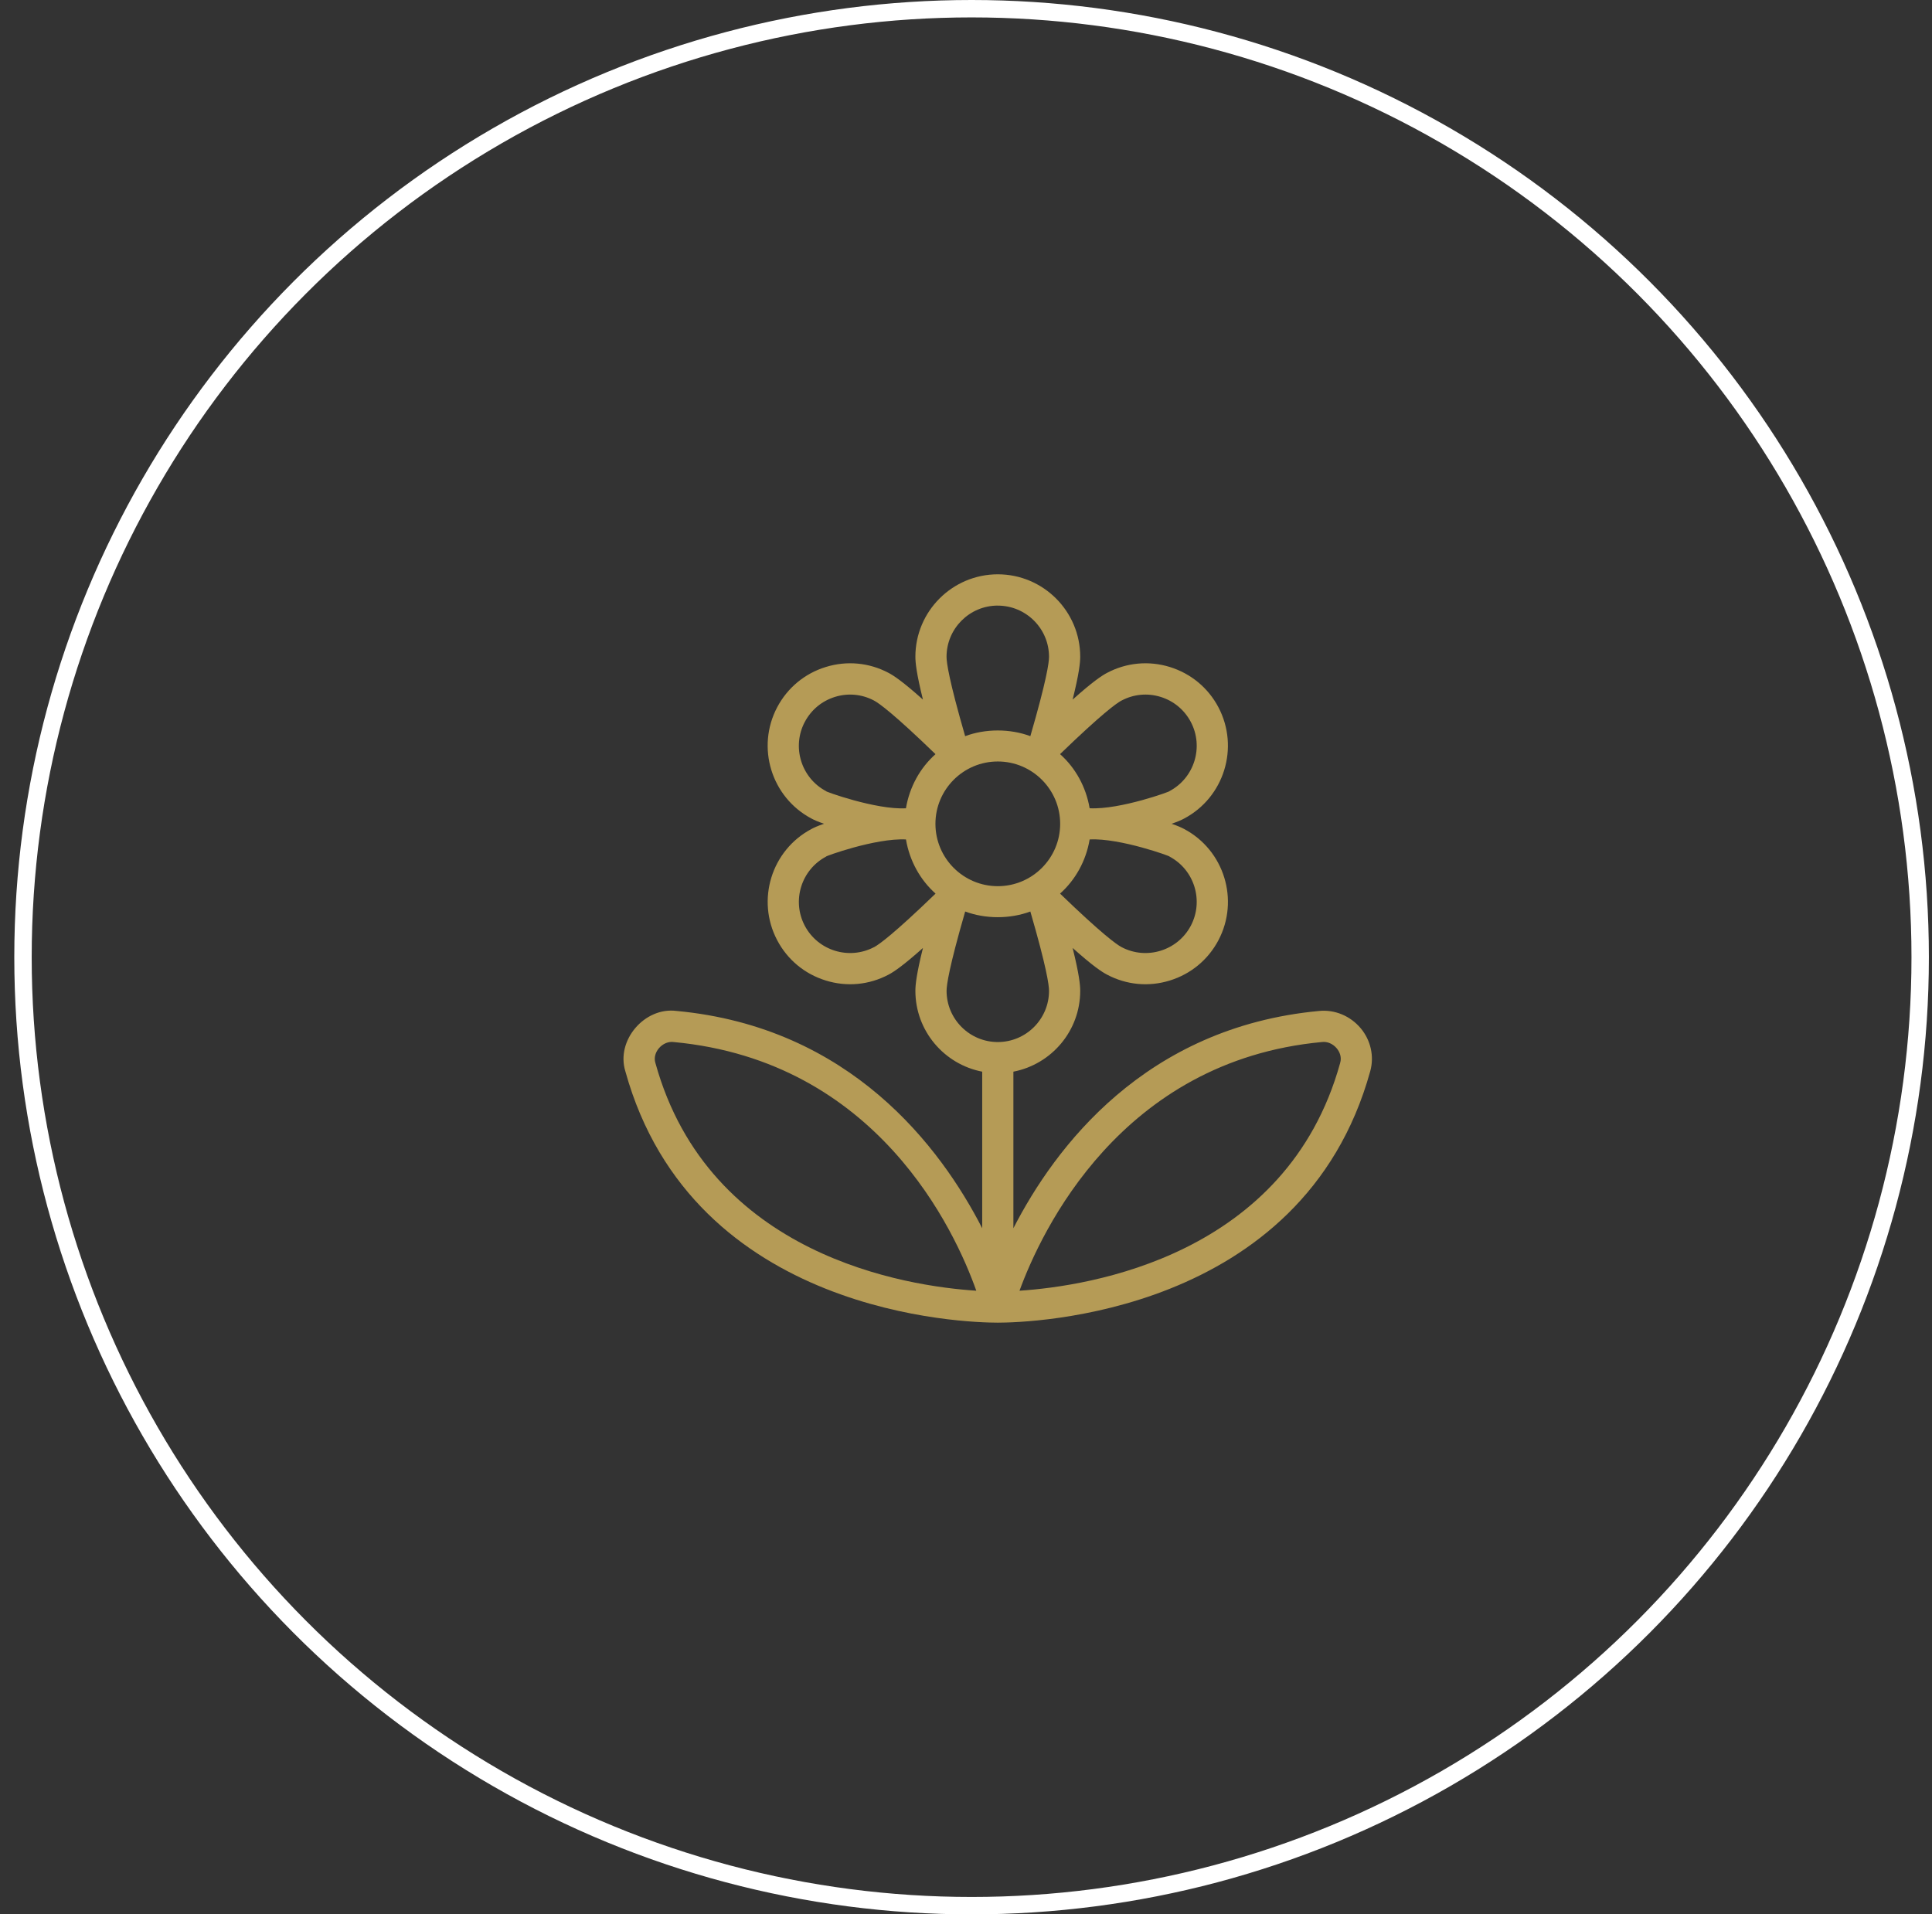
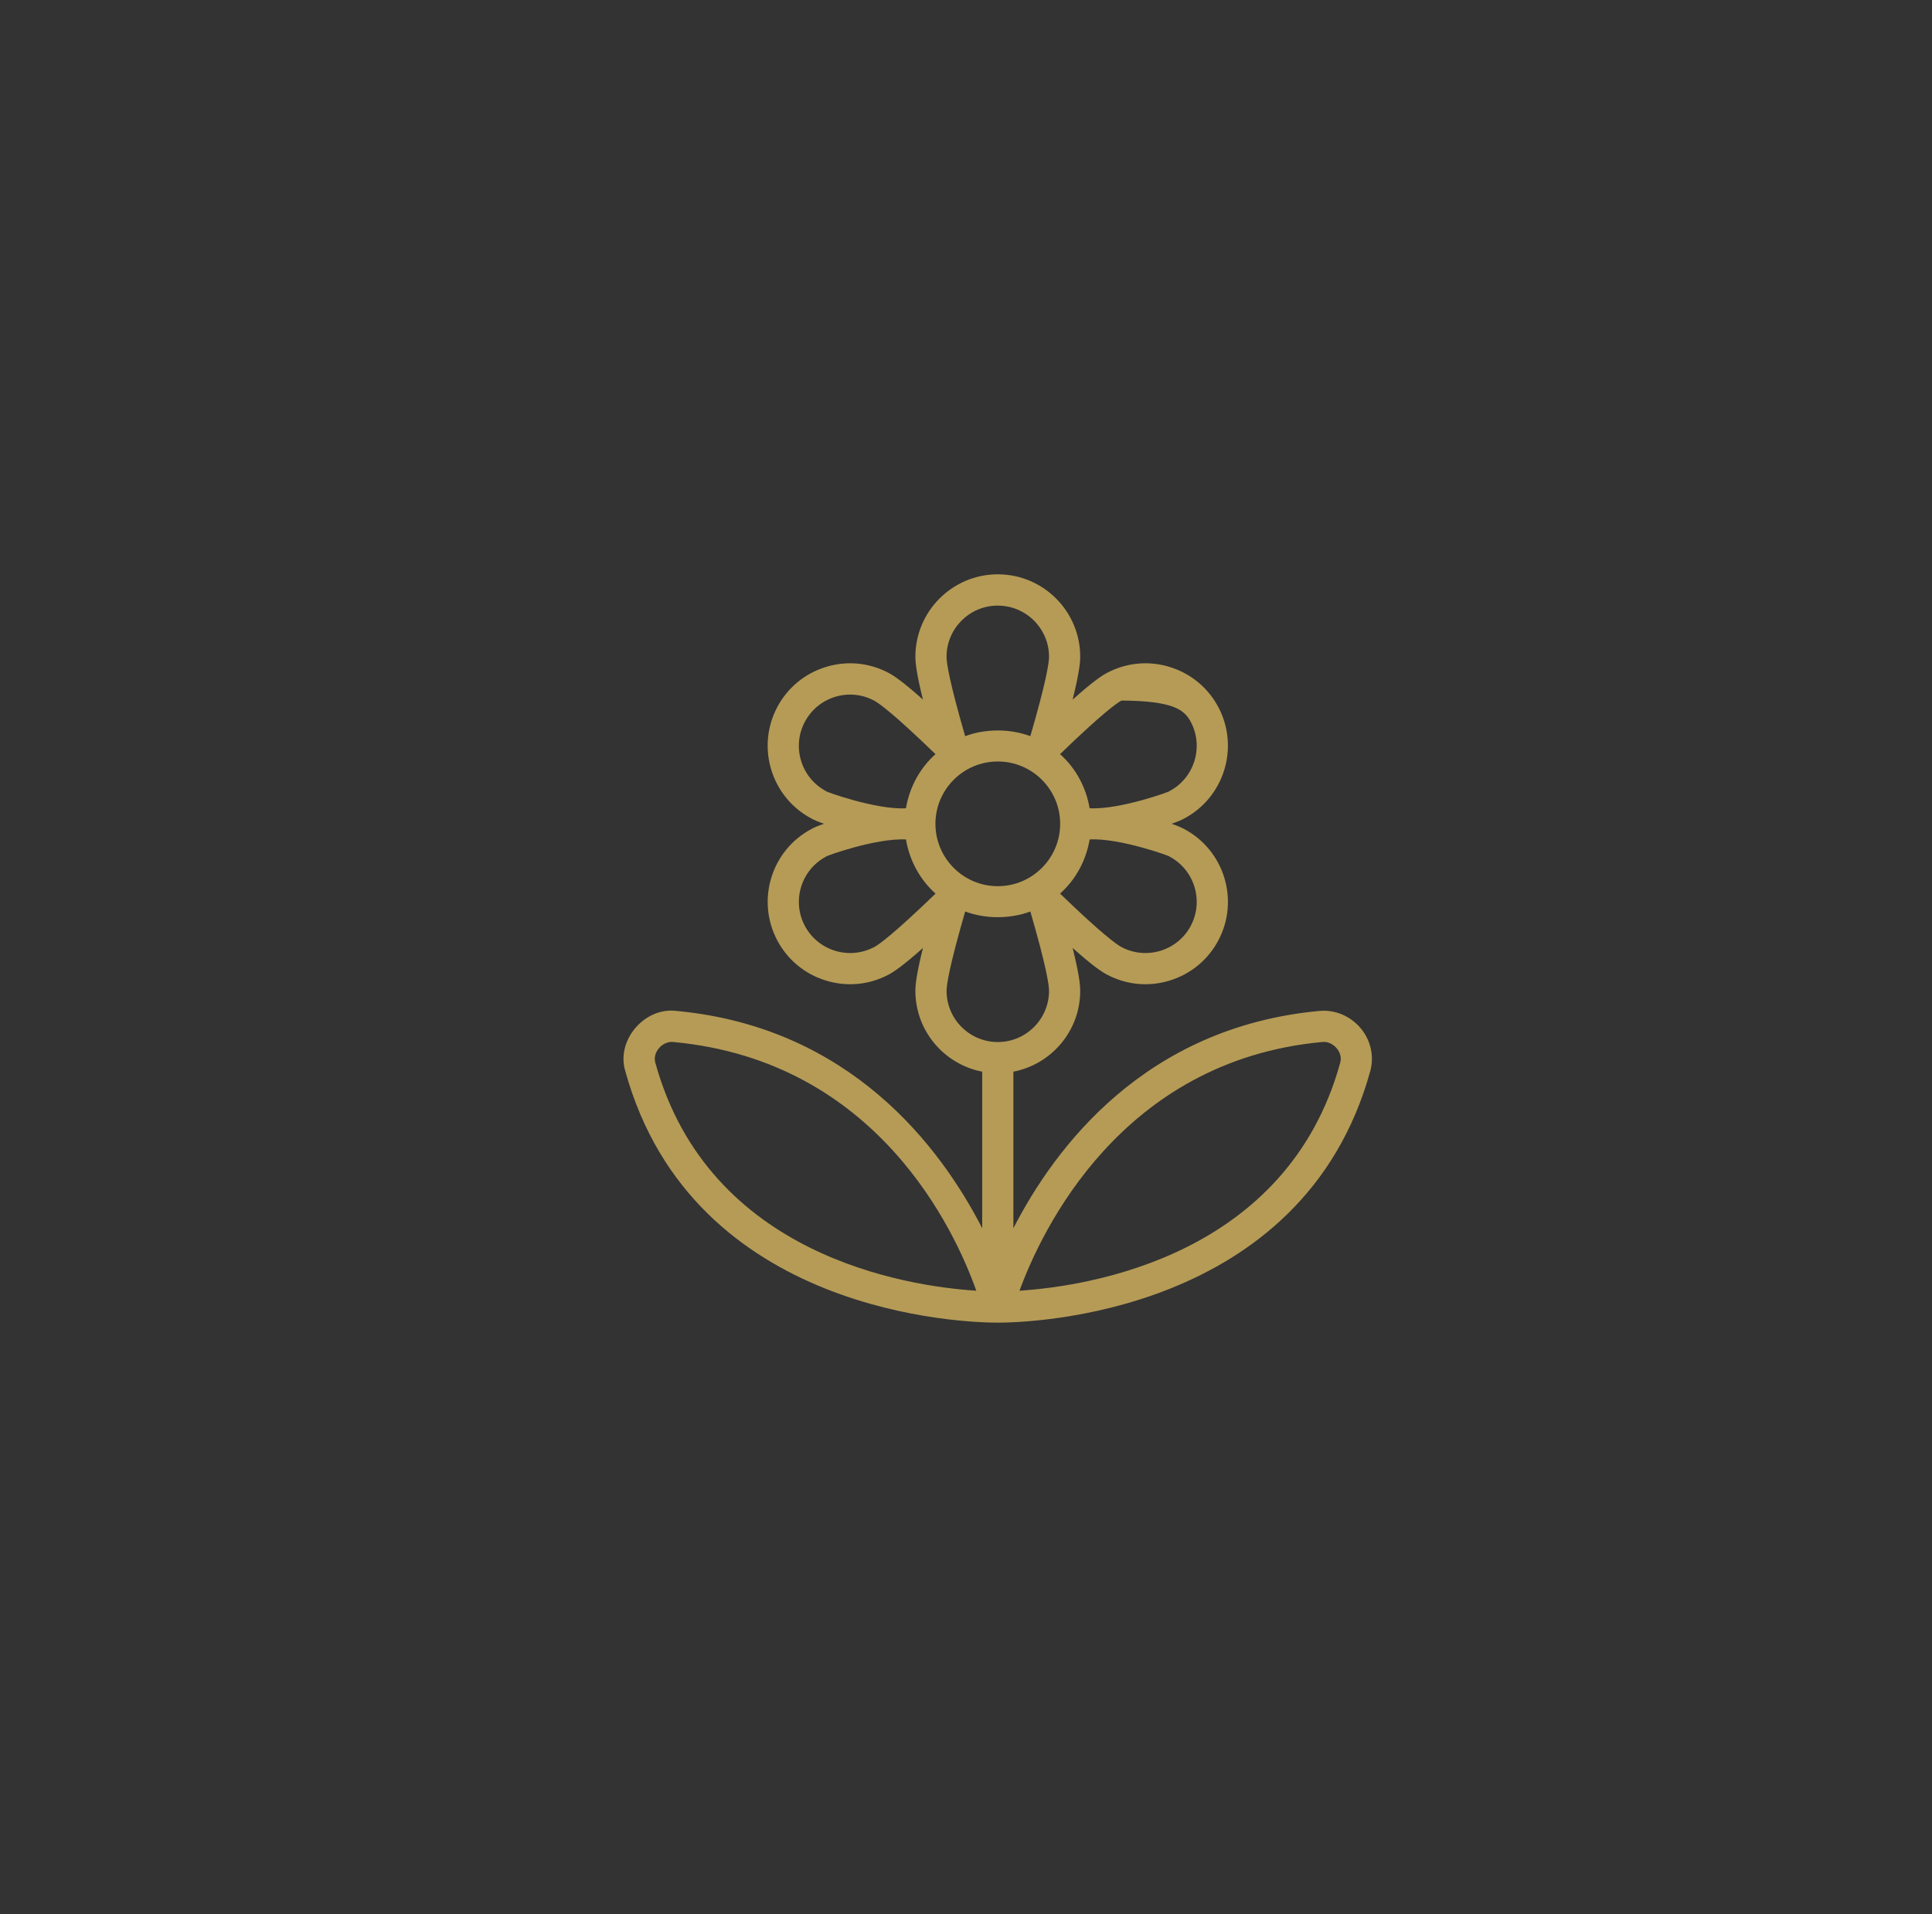
<svg xmlns="http://www.w3.org/2000/svg" width="111" height="110" viewBox="0 0 111 110" fill="none">
  <rect x="0" y="0" width="111" height="110" fill="#333333" stroke="none" />
-   <circle cx="55.821" cy="55" r="54.5" stroke="white" />
-   <path d="M78.177 59.084C77.584 58.377 76.697 58.001 75.787 58.09C65.786 59.024 60.614 65.915 58.223 70.575V61.578C60.406 61.157 62.062 59.239 62.062 56.933C62.062 56.596 62.002 55.985 61.626 54.469C62.791 55.51 63.305 55.847 63.604 56.003C64.724 56.596 66.004 56.716 67.212 56.34C68.421 55.967 69.412 55.145 70.003 54.027C71.221 51.718 70.334 48.848 68.025 47.63C67.882 47.554 67.674 47.458 67.312 47.334C67.674 47.21 67.884 47.115 68.025 47.038C70.334 45.82 71.219 42.95 70.003 40.641C69.412 39.521 68.421 38.701 67.212 38.326C66.004 37.952 64.722 38.072 63.604 38.663C63.305 38.821 62.792 39.157 61.626 40.2C62.002 38.683 62.062 38.072 62.062 37.735C62.062 35.123 59.937 33 57.327 33C54.717 33 52.592 35.125 52.592 37.735C52.592 38.072 52.651 38.683 53.026 40.198C51.861 39.157 51.349 38.821 51.05 38.663C49.932 38.072 48.651 37.952 47.442 38.326C46.233 38.699 45.242 39.521 44.651 40.641C43.433 42.95 44.32 45.82 46.629 47.038C46.772 47.114 46.98 47.21 47.342 47.334C46.98 47.458 46.77 47.553 46.629 47.63C44.32 48.848 43.435 51.718 44.653 54.027C45.244 55.147 46.233 55.967 47.442 56.34C48.649 56.716 49.932 56.596 51.05 56.003C51.349 55.845 51.861 55.509 53.026 54.471C52.651 55.985 52.592 56.596 52.592 56.933C52.592 59.237 54.248 61.157 56.431 61.578V70.575C54.04 65.915 48.868 59.022 38.865 58.088C37.032 57.855 35.382 59.78 35.927 61.551C39.811 75.595 55.546 76 57.327 76C59.108 76 74.841 75.593 78.725 61.551C78.962 60.697 78.756 59.776 78.177 59.083V59.084ZM68.416 53.194C67.656 54.629 65.874 55.177 64.439 54.423C64.147 54.269 63.303 53.662 60.904 51.347C61.793 50.551 62.397 49.461 62.604 48.235C64.342 48.138 67.352 49.236 67.189 49.217C68.623 49.975 69.172 51.759 68.416 53.194ZM64.439 40.254C65.134 39.885 65.931 39.811 66.682 40.044C67.432 40.275 68.048 40.788 68.416 41.483C69.173 42.918 68.622 44.702 67.187 45.46C67.319 45.449 64.353 46.537 62.603 46.442C62.395 45.218 61.793 44.127 60.904 43.332C63.301 41.015 64.145 40.408 64.437 40.252L64.439 40.254ZM57.327 34.799C58.95 34.799 60.27 36.119 60.27 37.742C60.27 38.072 60.127 39.1 59.197 42.3C58.031 41.864 56.619 41.864 55.451 42.3C54.525 39.1 54.382 38.072 54.382 37.74C54.382 36.117 55.702 34.797 57.325 34.797L57.327 34.799ZM46.238 41.483C46.605 40.788 47.22 40.277 47.972 40.044C48.721 39.811 49.52 39.885 50.215 40.254C50.507 40.408 51.351 41.015 53.748 43.334C52.859 44.127 52.257 45.218 52.049 46.444C50.317 46.542 47.306 45.444 47.465 45.462C46.03 44.704 45.48 42.92 46.236 41.485L46.238 41.483ZM50.215 54.423C48.778 55.177 46.996 54.629 46.238 53.194C45.48 51.759 46.032 49.975 47.467 49.217C47.331 49.229 50.294 48.144 52.051 48.235C52.259 49.461 52.861 50.551 53.751 51.347C51.354 53.662 50.509 54.269 50.217 54.425L50.215 54.423ZM53.744 47.337C53.744 45.361 55.351 43.755 57.327 43.755C59.303 43.755 60.91 45.361 60.91 47.337C60.91 49.314 59.303 50.92 57.327 50.92C55.351 50.92 53.744 49.314 53.744 47.337ZM54.384 56.935C54.384 56.605 54.527 55.577 55.453 52.375C56.619 52.811 58.029 52.811 59.197 52.375C60.127 55.575 60.27 56.603 60.27 56.933C60.27 58.556 58.95 59.876 57.327 59.876C55.704 59.876 54.384 58.556 54.384 56.933V56.935ZM37.654 61.075C37.464 60.464 38.075 59.794 38.698 59.875C50.41 60.966 54.876 70.737 56.091 74.165C52.109 73.906 40.726 72.188 37.654 61.075ZM76.998 61.075C73.928 72.173 62.569 73.902 58.574 74.165C59.821 70.753 64.387 60.953 75.952 59.875C76.577 59.794 77.188 60.462 76.996 61.075H76.998Z" fill="#B59B56" />
+   <path d="M78.177 59.084C77.584 58.377 76.697 58.001 75.787 58.09C65.786 59.024 60.614 65.915 58.223 70.575V61.578C60.406 61.157 62.062 59.239 62.062 56.933C62.062 56.596 62.002 55.985 61.626 54.469C62.791 55.51 63.305 55.847 63.604 56.003C64.724 56.596 66.004 56.716 67.212 56.34C68.421 55.967 69.412 55.145 70.003 54.027C71.221 51.718 70.334 48.848 68.025 47.63C67.882 47.554 67.674 47.458 67.312 47.334C67.674 47.21 67.884 47.115 68.025 47.038C70.334 45.82 71.219 42.95 70.003 40.641C69.412 39.521 68.421 38.701 67.212 38.326C66.004 37.952 64.722 38.072 63.604 38.663C63.305 38.821 62.792 39.157 61.626 40.2C62.002 38.683 62.062 38.072 62.062 37.735C62.062 35.123 59.937 33 57.327 33C54.717 33 52.592 35.125 52.592 37.735C52.592 38.072 52.651 38.683 53.026 40.198C51.861 39.157 51.349 38.821 51.05 38.663C49.932 38.072 48.651 37.952 47.442 38.326C46.233 38.699 45.242 39.521 44.651 40.641C43.433 42.95 44.32 45.82 46.629 47.038C46.772 47.114 46.98 47.21 47.342 47.334C46.98 47.458 46.77 47.553 46.629 47.63C44.32 48.848 43.435 51.718 44.653 54.027C45.244 55.147 46.233 55.967 47.442 56.34C48.649 56.716 49.932 56.596 51.05 56.003C51.349 55.845 51.861 55.509 53.026 54.471C52.651 55.985 52.592 56.596 52.592 56.933C52.592 59.237 54.248 61.157 56.431 61.578V70.575C54.04 65.915 48.868 59.022 38.865 58.088C37.032 57.855 35.382 59.78 35.927 61.551C39.811 75.595 55.546 76 57.327 76C59.108 76 74.841 75.593 78.725 61.551C78.962 60.697 78.756 59.776 78.177 59.083V59.084ZM68.416 53.194C67.656 54.629 65.874 55.177 64.439 54.423C64.147 54.269 63.303 53.662 60.904 51.347C61.793 50.551 62.397 49.461 62.604 48.235C64.342 48.138 67.352 49.236 67.189 49.217C68.623 49.975 69.172 51.759 68.416 53.194ZM64.439 40.254C67.432 40.275 68.048 40.788 68.416 41.483C69.173 42.918 68.622 44.702 67.187 45.46C67.319 45.449 64.353 46.537 62.603 46.442C62.395 45.218 61.793 44.127 60.904 43.332C63.301 41.015 64.145 40.408 64.437 40.252L64.439 40.254ZM57.327 34.799C58.95 34.799 60.27 36.119 60.27 37.742C60.27 38.072 60.127 39.1 59.197 42.3C58.031 41.864 56.619 41.864 55.451 42.3C54.525 39.1 54.382 38.072 54.382 37.74C54.382 36.117 55.702 34.797 57.325 34.797L57.327 34.799ZM46.238 41.483C46.605 40.788 47.22 40.277 47.972 40.044C48.721 39.811 49.52 39.885 50.215 40.254C50.507 40.408 51.351 41.015 53.748 43.334C52.859 44.127 52.257 45.218 52.049 46.444C50.317 46.542 47.306 45.444 47.465 45.462C46.03 44.704 45.48 42.92 46.236 41.485L46.238 41.483ZM50.215 54.423C48.778 55.177 46.996 54.629 46.238 53.194C45.48 51.759 46.032 49.975 47.467 49.217C47.331 49.229 50.294 48.144 52.051 48.235C52.259 49.461 52.861 50.551 53.751 51.347C51.354 53.662 50.509 54.269 50.217 54.425L50.215 54.423ZM53.744 47.337C53.744 45.361 55.351 43.755 57.327 43.755C59.303 43.755 60.91 45.361 60.91 47.337C60.91 49.314 59.303 50.92 57.327 50.92C55.351 50.92 53.744 49.314 53.744 47.337ZM54.384 56.935C54.384 56.605 54.527 55.577 55.453 52.375C56.619 52.811 58.029 52.811 59.197 52.375C60.127 55.575 60.27 56.603 60.27 56.933C60.27 58.556 58.95 59.876 57.327 59.876C55.704 59.876 54.384 58.556 54.384 56.933V56.935ZM37.654 61.075C37.464 60.464 38.075 59.794 38.698 59.875C50.41 60.966 54.876 70.737 56.091 74.165C52.109 73.906 40.726 72.188 37.654 61.075ZM76.998 61.075C73.928 72.173 62.569 73.902 58.574 74.165C59.821 70.753 64.387 60.953 75.952 59.875C76.577 59.794 77.188 60.462 76.996 61.075H76.998Z" fill="#B59B56" />
</svg>